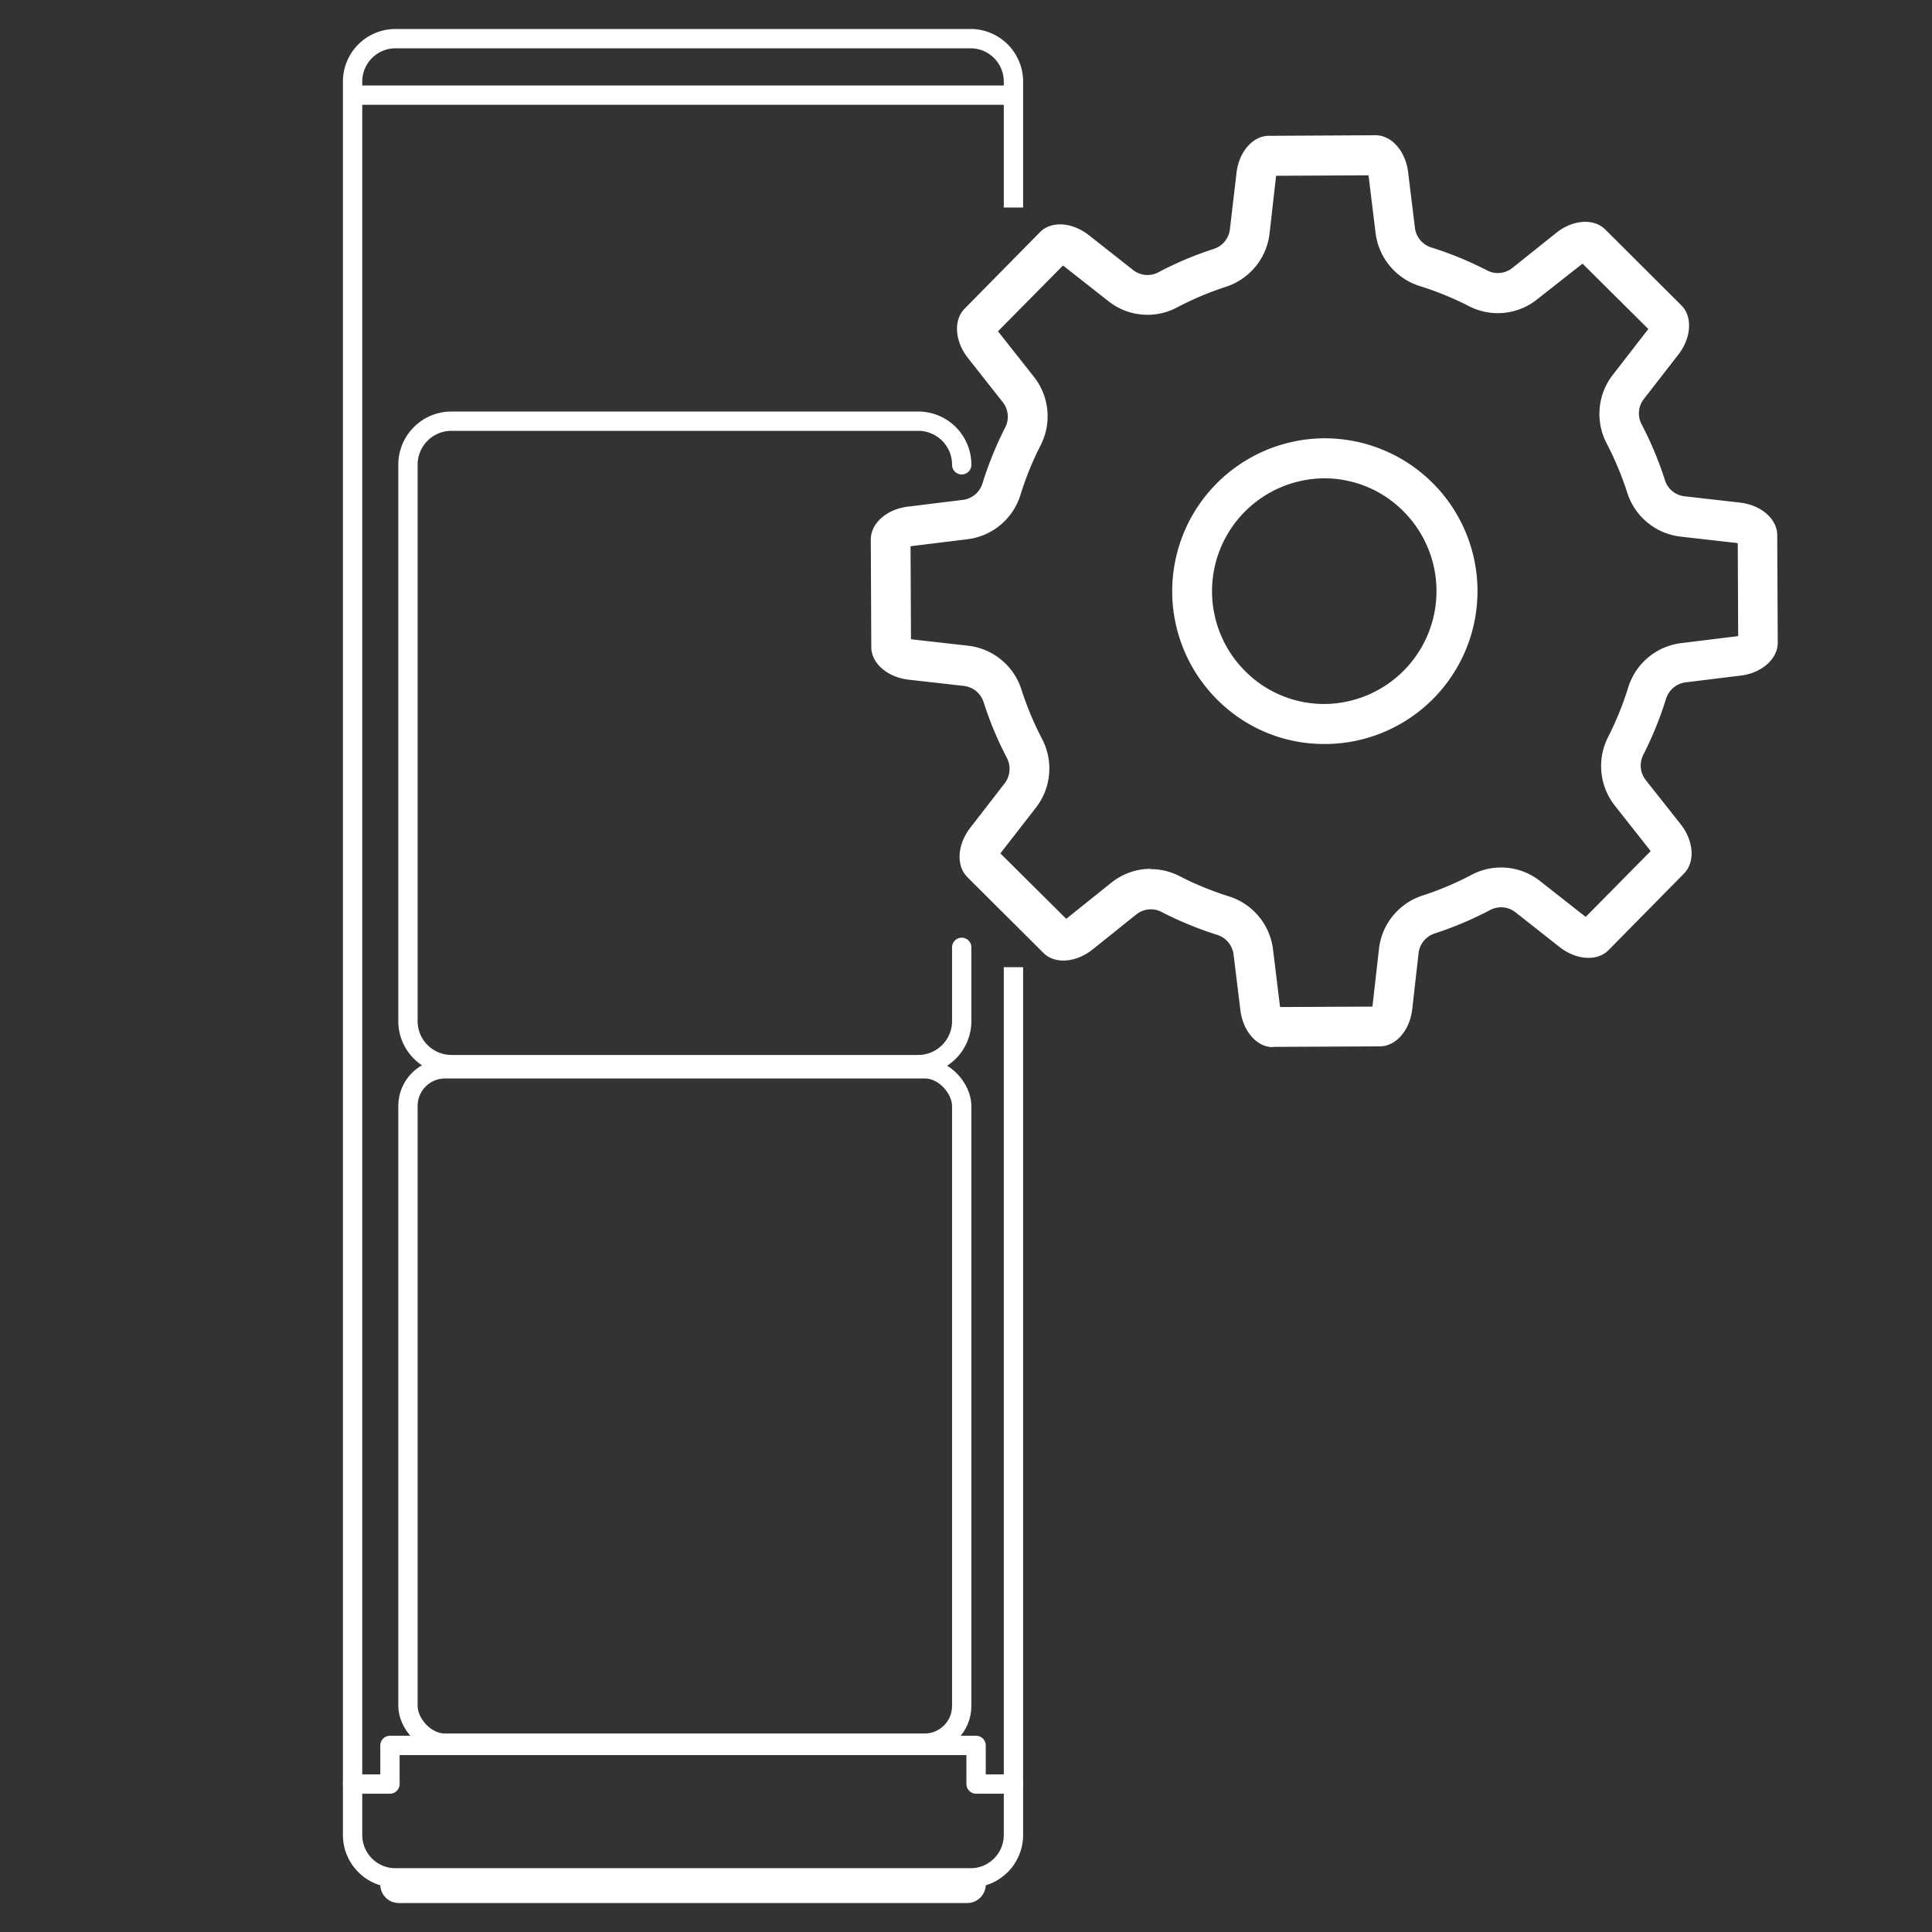
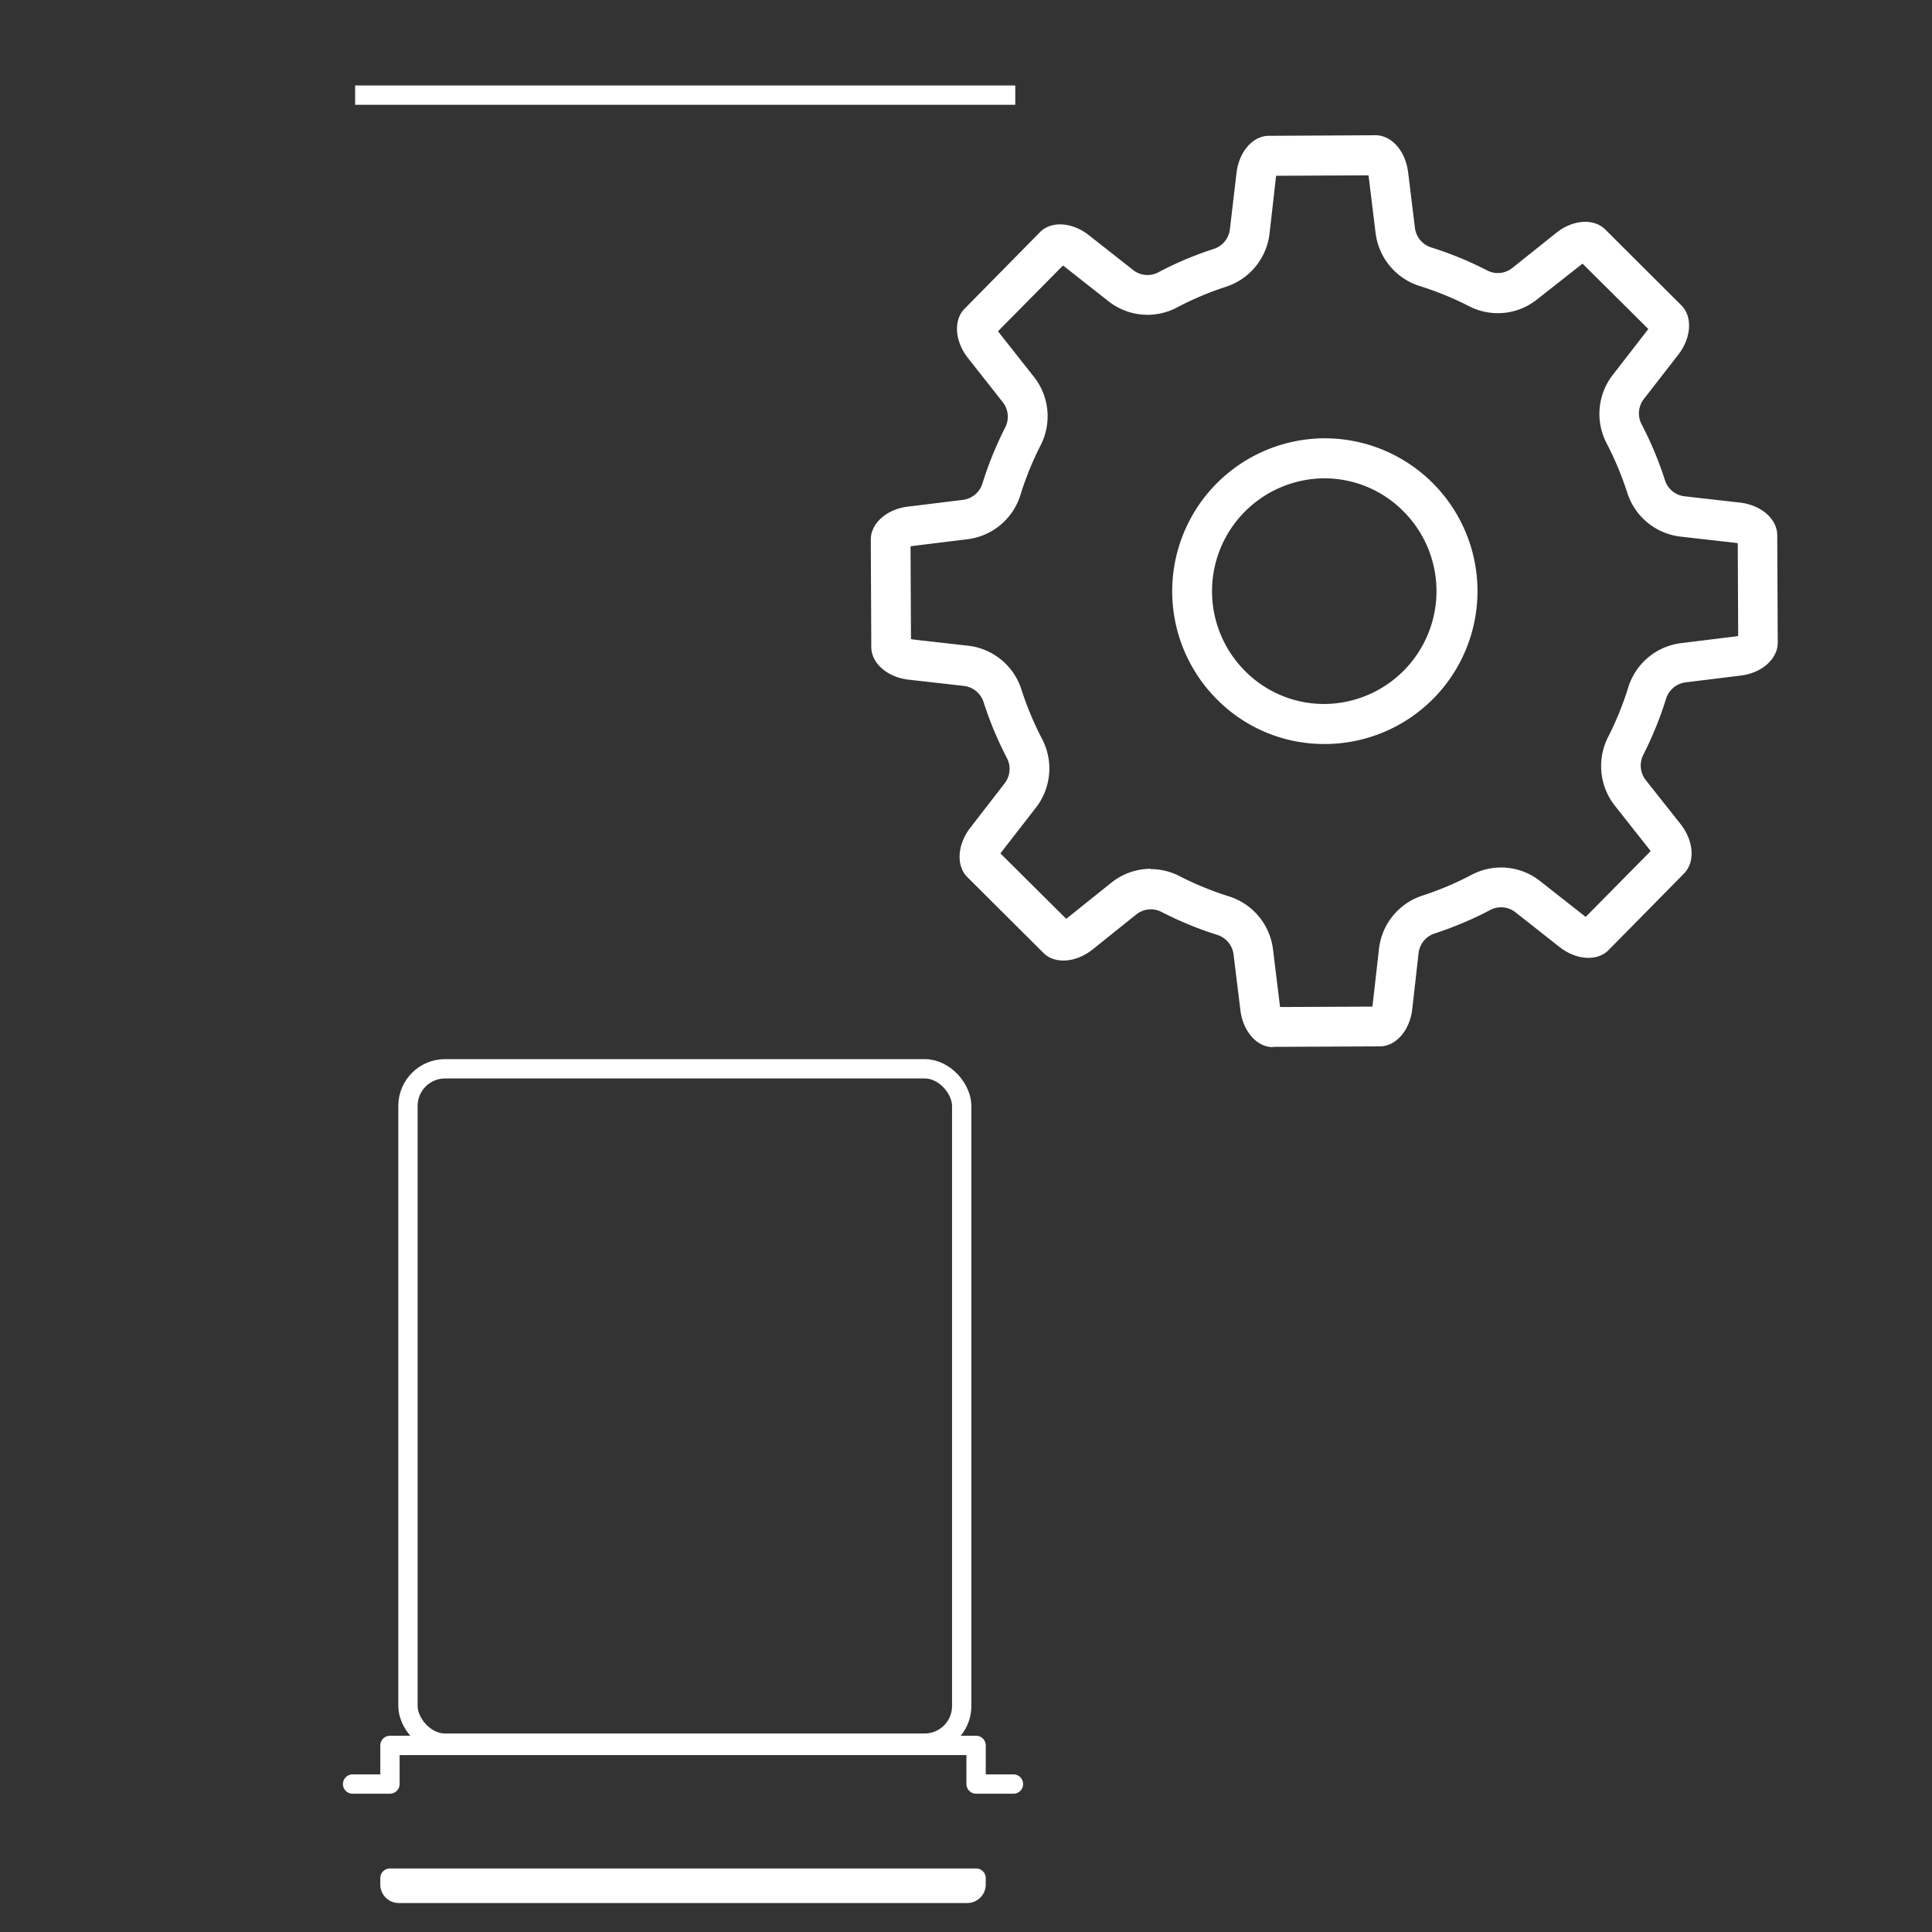
<svg xmlns="http://www.w3.org/2000/svg" id="Icons_and_logos" data-name="Icons and logos" viewBox="0 0 500 500">
  <rect x="0" y="0" width="500" height="500" fill="#333333" stroke="none" />
  <defs>
    <style>.cls-1{fill:#fff;}.cls-2,.cls-3{fill:none;stroke:#fff;stroke-width:5px;}.cls-2{stroke-miterlimit:10;}.cls-3{stroke-linecap:round;stroke-linejoin:round;}</style>
  </defs>
  <path class="cls-1" d="M329.41,271c-4.14,0-7.74-4.11-8.4-9.59L319.24,247a6.09,6.09,0,0,0-4.2-5.05A91.54,91.54,0,0,1,300.58,236a6,6,0,0,0-2.77-.67,6.1,6.1,0,0,0-3.72,1.31l-11.35,9.1c-4.31,3.43-9.77,3.81-12.7.88L250.35,227c-2.95-2.94-2.61-8.43.76-12.78L260,202.73a6.11,6.11,0,0,0,.59-6.55,91.47,91.47,0,0,1-6.05-14.51,6.09,6.09,0,0,0-5.06-4.15l-14.4-1.63c-5.45-.64-9.58-4.26-9.59-8.41l-.13-27.85c0-4.16,4.06-7.81,9.49-8.5l14.4-1.77a6.1,6.1,0,0,0,5-4.22,92.67,92.67,0,0,1,5.91-14.54,6.06,6.06,0,0,0-.65-6.52l-9-11.42c-3.4-4.28-3.8-9.75-.92-12.72l19.53-19.83c2.92-3,8.38-2.64,12.71.78l11.43,9a6,6,0,0,0,6.49.6,89.27,89.27,0,0,1,14.43-6.09,6.07,6.07,0,0,0,4.12-5.09L320,44.81c.61-5.49,4.2-9.64,8.34-9.66L356,35h0c4.14,0,7.75,4.1,8.42,9.57l1.77,14.46a6.09,6.09,0,0,0,4.19,5A90.87,90.87,0,0,1,384.9,70a6,6,0,0,0,6.5-.66l11.34-9.06c4.28-3.45,9.74-3.84,12.7-.89L435.11,79c2.95,2.89,2.64,8.4-.76,12.78l-8.92,11.48a6.06,6.06,0,0,0-.59,6.53,92.46,92.46,0,0,1,6.06,14.51,6,6,0,0,0,5.06,4.14l14.41,1.64c5.44.64,9.56,4.25,9.58,8.41l.13,27.84c0,4.16-4.07,7.81-9.5,8.5l-14.4,1.77a6.11,6.11,0,0,0-5,4.22,93.2,93.2,0,0,1-5.9,14.53,6.12,6.12,0,0,0,.66,6.56l9,11.38c3.42,4.32,3.8,9.81.88,12.78l-19.5,19.79c-2.92,3-8.38,2.63-12.71-.77l-11.42-9a6,6,0,0,0-6.51-.59,92.66,92.66,0,0,1-14.41,6.09,6.06,6.06,0,0,0-4.14,5.07l-1.64,14.49c-.61,5.48-4.21,9.63-8.36,9.65l-27.71.13Zm-31.59-46.07a16.25,16.25,0,0,1,7.44,1.81A81.23,81.23,0,0,0,318.11,232a16.47,16.47,0,0,1,11.34,13.68l1.77,14.46a4.79,4.79,0,0,0,.08.48l23.87-.11a3.11,3.11,0,0,0,.07-.47l1.64-14.48a16.43,16.43,0,0,1,11.21-13.77,80.81,80.81,0,0,0,12.8-5.41,16.27,16.27,0,0,1,17.63,1.6L410,237a4.14,4.14,0,0,0,.39.28l16.79-17a3.48,3.48,0,0,0-.27-.39l-9-11.4a16.55,16.55,0,0,1-1.75-17.72,81.83,81.83,0,0,0,5.24-12.91,16.43,16.43,0,0,1,13.6-11.41l14.39-1.77a2.75,2.75,0,0,0,.45-.09l-.11-24c-.14,0-.3-.06-.47-.09l-14.38-1.63a16.44,16.44,0,0,1-13.71-11.25,83.39,83.39,0,0,0-5.38-12.9,16.45,16.45,0,0,1,1.61-17.72l8.9-11.48a3.48,3.48,0,0,0,.27-.39l-17-16.89a2.65,2.65,0,0,0-.37.27L397.8,77.48a16.27,16.27,0,0,1-17.62,1.76A81.12,81.12,0,0,0,367.34,74,16.51,16.51,0,0,1,356,60.3l-1.77-14.47a2.75,2.75,0,0,0-.09-.45l-23.87.11a3,3,0,0,0-.07.46l-1.64,14.47a16.49,16.49,0,0,1-11.2,13.77,80.77,80.77,0,0,0-12.81,5.41A16.3,16.3,0,0,1,286.92,78l-11.44-9-.39-.28-16.8,17c.08.12.17.25.28.39l9,11.4a16.46,16.46,0,0,1,1.75,17.71,80.43,80.43,0,0,0-5.24,12.91,16.45,16.45,0,0,1-13.6,11.41l-14.38,1.77a2.55,2.55,0,0,0-.45.09l.11,24c.14,0,.3.06.47.09l14.38,1.63a16.43,16.43,0,0,1,13.71,11.25,81.21,81.21,0,0,0,5.38,12.89,16.5,16.5,0,0,1-1.59,17.74l-8.92,11.48a2.82,2.82,0,0,0-.27.4l17,16.89c.12-.08.26-.17.4-.28l11.33-9.08a16.4,16.4,0,0,1,10.1-3.57Zm130-138.59.05,0Zm-85.1,106.21a39,39,0,0,1-27.68-11.46,39.59,39.59,0,0,1,27.49-67.66h.19a39.56,39.56,0,0,1,.19,79.12Zm0-68.76h-.15a29.22,29.22,0,0,0-20.29,49.93,28.77,28.77,0,0,0,20.43,8.47h.14a29.21,29.21,0,0,0,20.29-49.93A28.8,28.8,0,0,0,342.74,123.79Z" />
-   <path class="cls-2" d="M262.28,250.3V474.84A11.11,11.11,0,0,1,251.17,486H102.36a11.11,11.11,0,0,1-11.11-11.12V21.11A11.11,11.11,0,0,1,102.36,10H251.17a11.11,11.11,0,0,1,11.11,11.11V53.7" />
  <polyline class="cls-3" points="91.25 461.71 100.92 461.71 100.92 451.71 252.61 451.71 252.61 461.71 262.28 461.71" />
  <path class="cls-3" d="M100.92,486.06H252.61a0,0,0,0,1,0,0v1.66a2.28,2.28,0,0,1-2.28,2.28H103.2a2.28,2.28,0,0,1-2.28-2.28v-1.66a0,0,0,0,1,0,0Z" />
  <rect class="cls-3" x="105.58" y="276.6" width="143.31" height="174.53" rx="9.61" />
-   <path class="cls-3" d="M248.89,120.29A11.26,11.26,0,0,0,237.63,109H116.84a11.26,11.26,0,0,0-11.26,11.26v144a11.26,11.26,0,0,0,11.26,11.26H237.63a11.26,11.26,0,0,0,11.26-11.26V245.17" />
  <line class="cls-2" x1="91.91" y1="24.62" x2="262.75" y2="24.62" />
</svg>